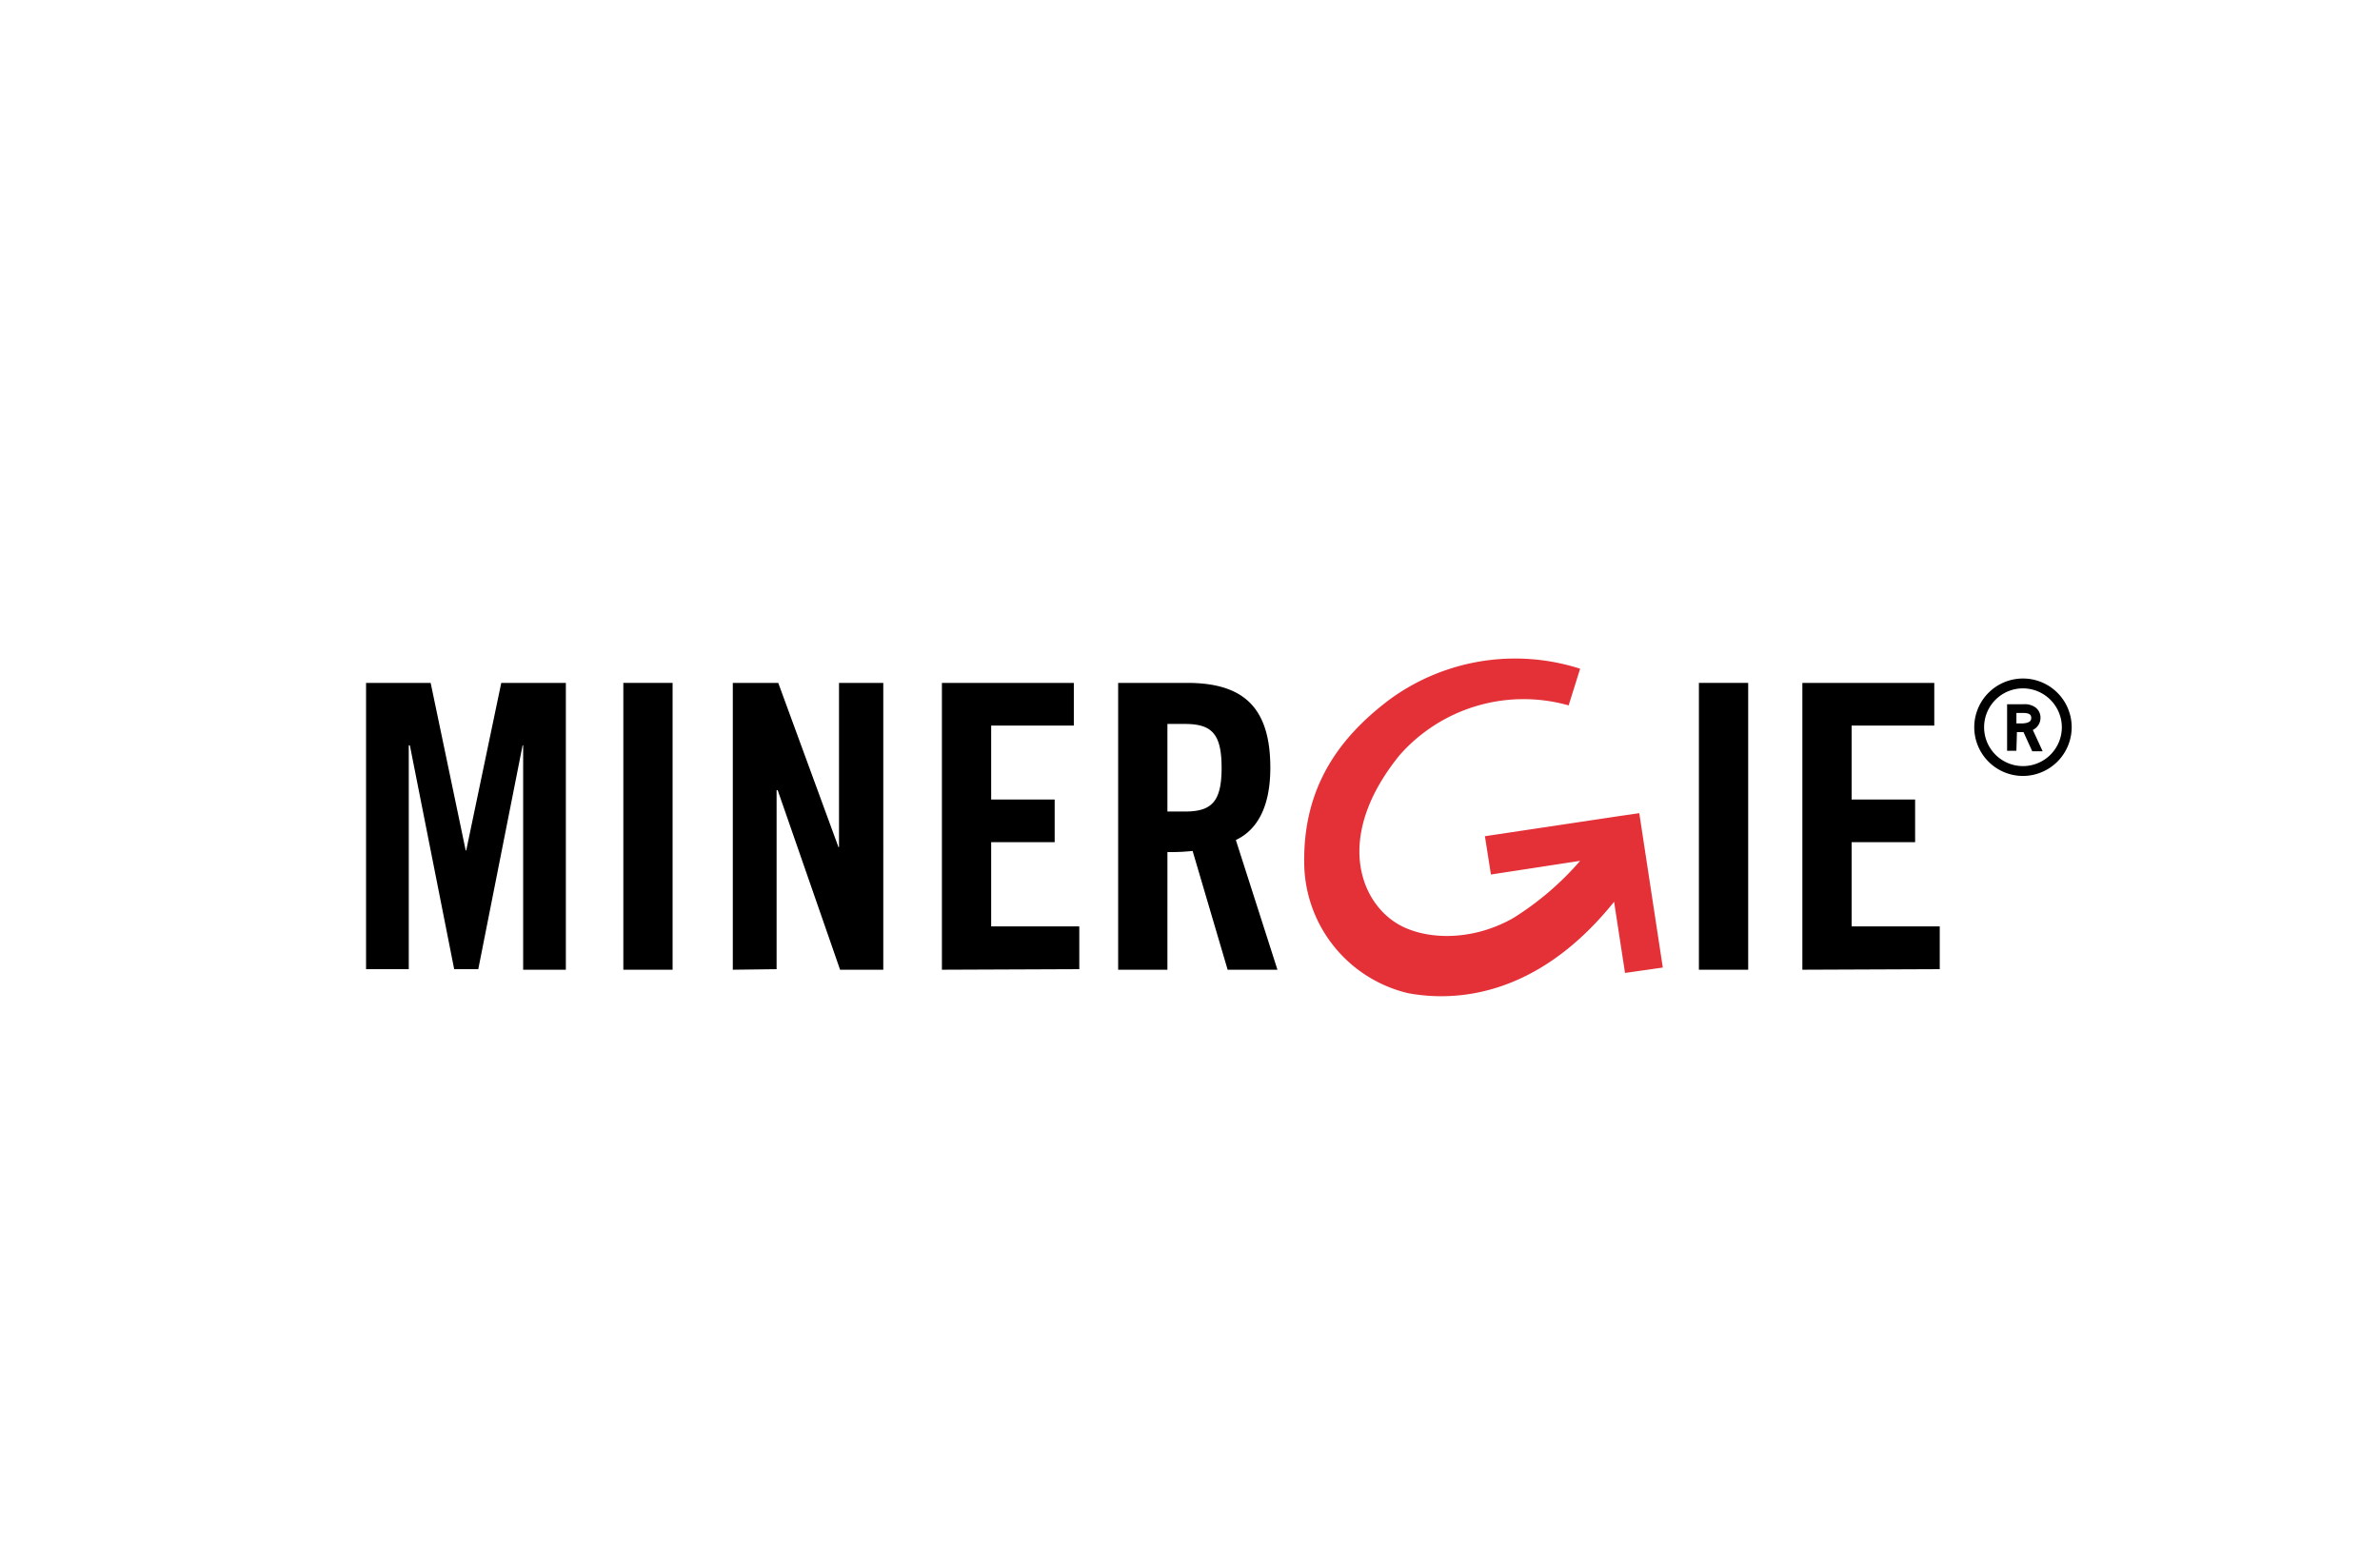
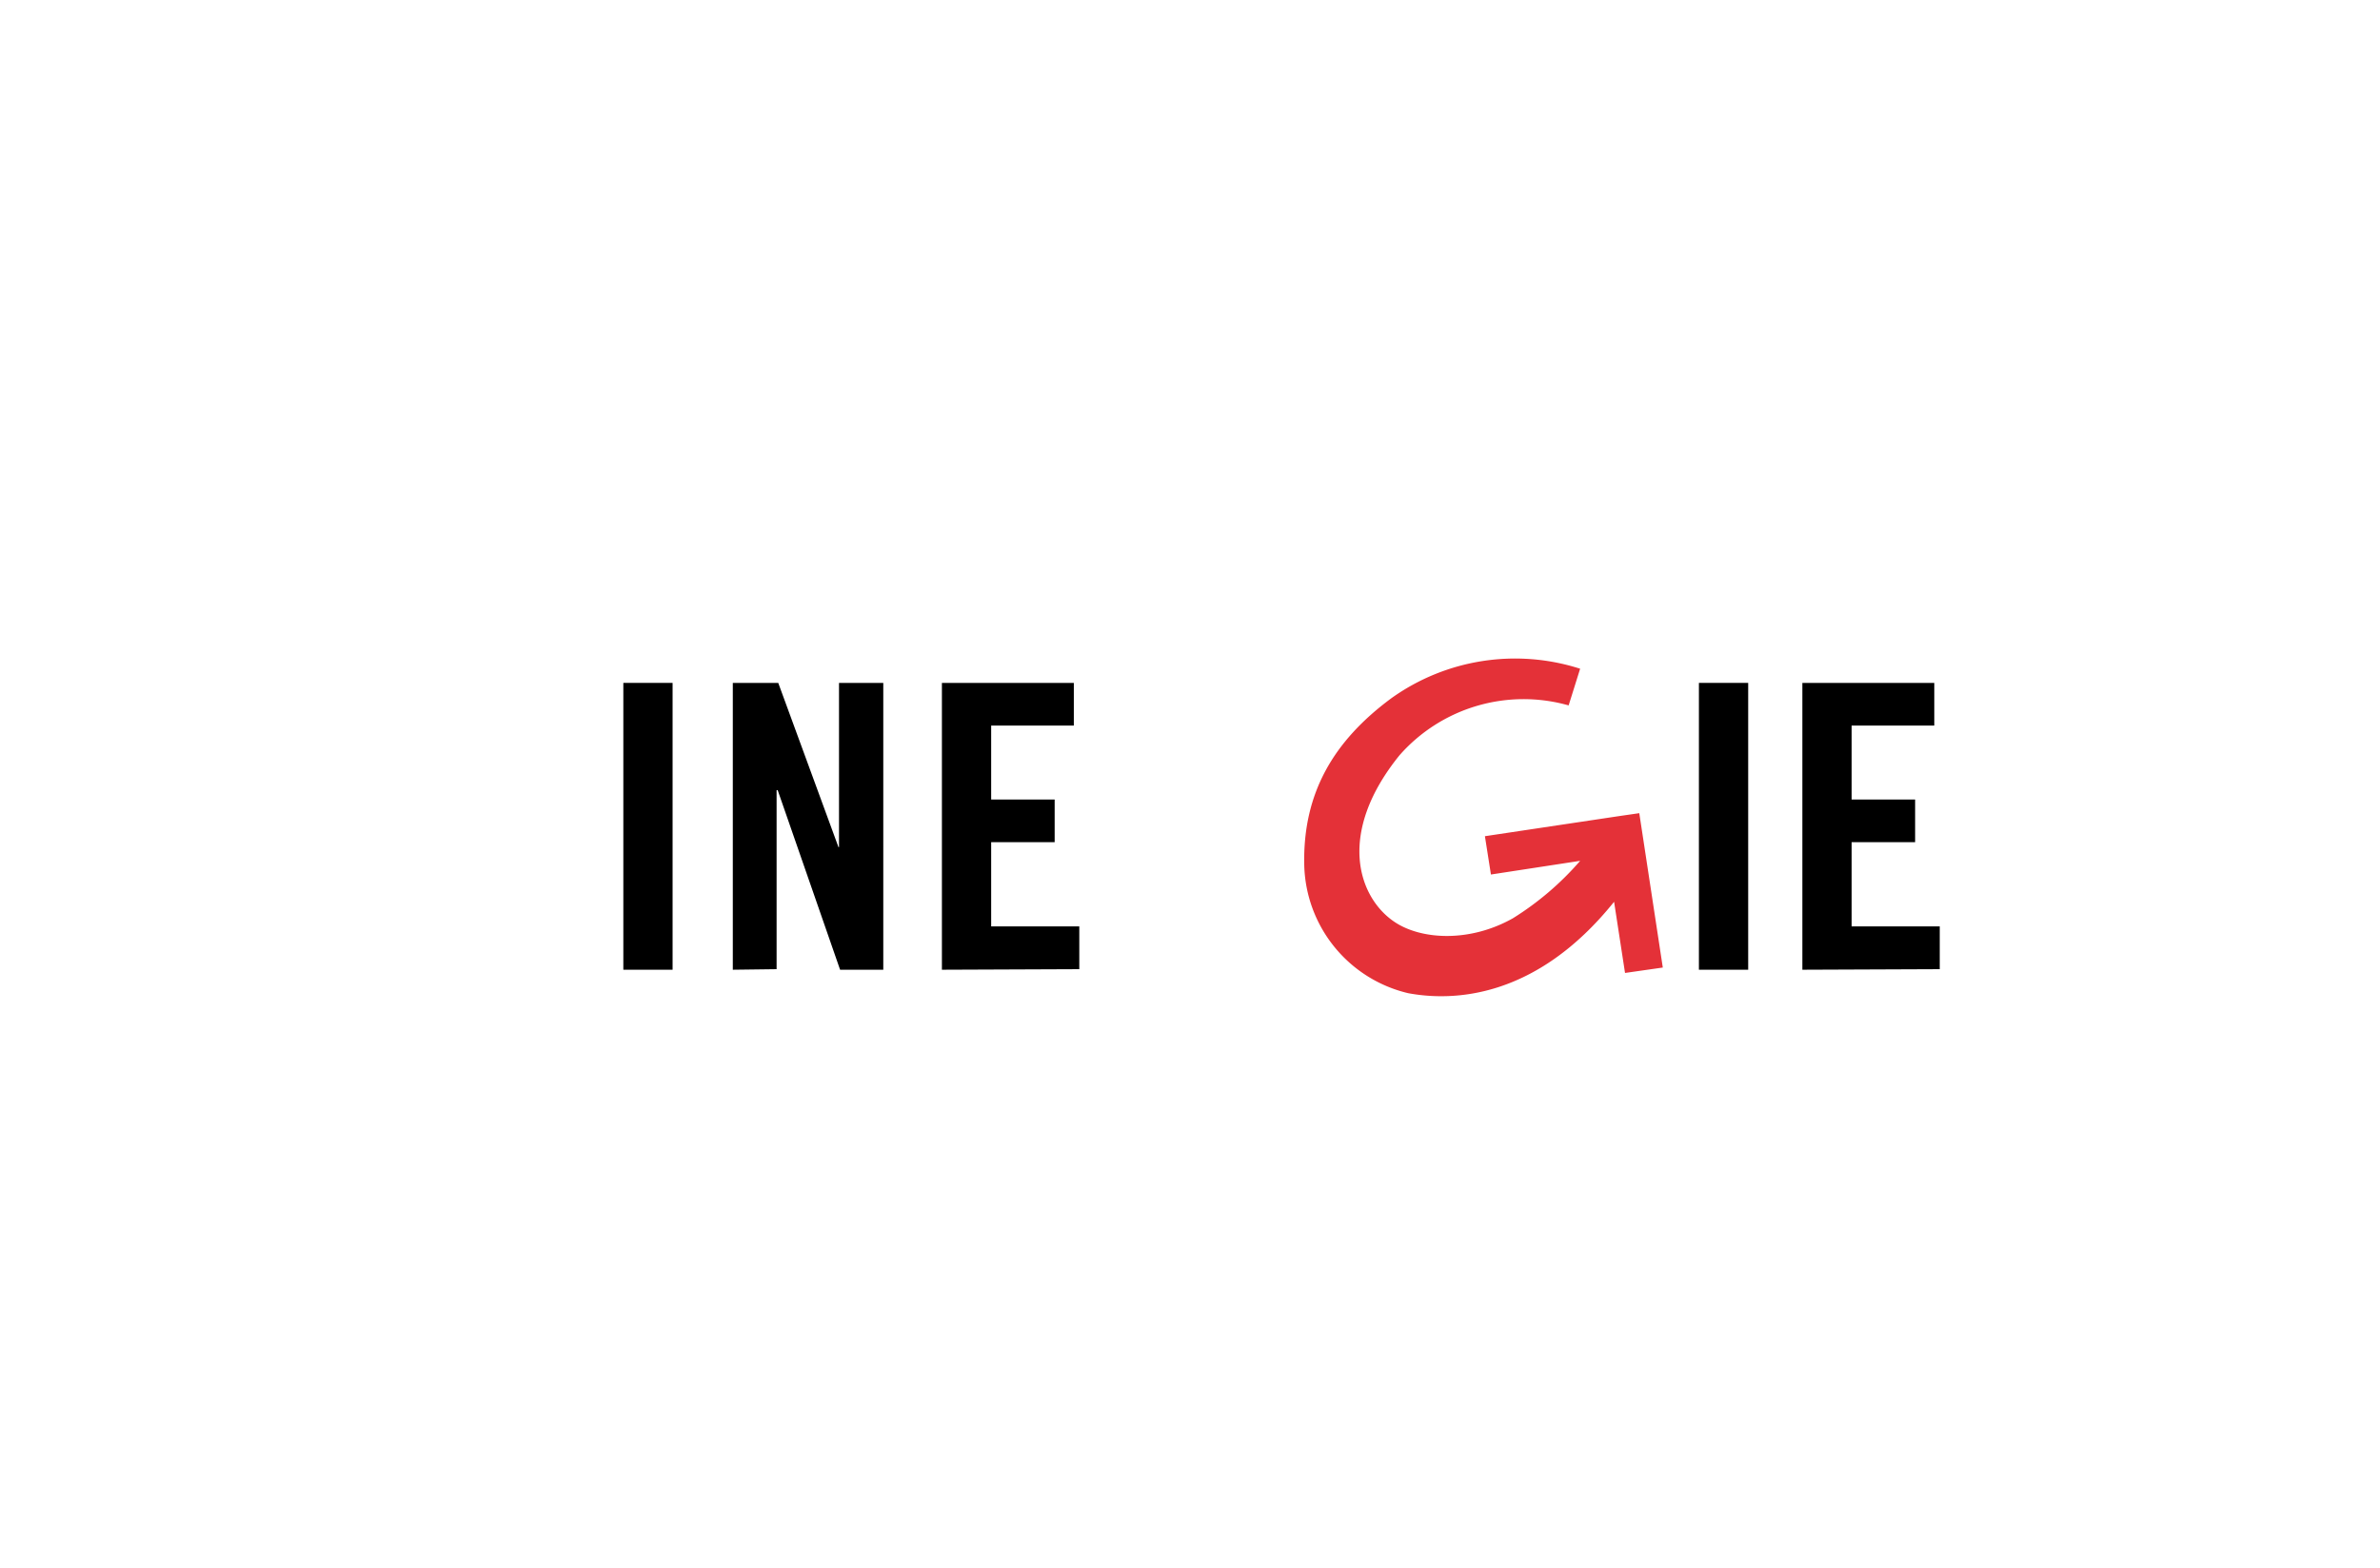
<svg xmlns="http://www.w3.org/2000/svg" width="172.013" height="113.326" viewBox="0 0 172.013 113.326">
  <defs>
    <clipPath id="a">
-       <rect width="7.042" height="7.042" fill="none" />
-     </clipPath>
+       </clipPath>
  </defs>
  <g transform="translate(-825.967 -666.226)">
    <rect width="172.013" height="113.326" transform="translate(825.967 666.226)" fill="#fff" />
    <g transform="translate(533.581 -2.522)">
-       <path d="M14.44,4.5V25.23H11.354V9.01h-.04L8.11,25.19H6.369L3.165,9.01H3.086V25.19H0V4.5H4.668L7.2,16.606h.04L9.772,4.5Z" transform="translate(318.843 713.602)" />
      <path d="M47,25.23V4.5H50.56V25.23Z" transform="translate(290.437 713.602)" />
      <path d="M67,25.23V4.5h3.284l4.352,11.868h.04V4.5h3.2V25.23H74.754l-4.51-12.976h-.079V25.19L67,25.23Z" transform="translate(278.349 713.602)" />
      <path d="M105.2,25.23V4.5h9.534V7.586H108.76v5.341h4.589v3.086H108.76V22.1h6.369V25.19Z" transform="translate(255.262 713.602)" />
-       <path d="M140.96,25.23H137.4V4.5h4.985c4,0,6.013,1.7,6.013,6.132,0,3.323-1.306,4.668-2.492,5.222l3.007,9.376h-3.6l-2.532-8.585a14.005,14.005,0,0,1-1.82.079Zm0-11.433h1.266c1.938,0,2.651-.712,2.651-3.165s-.712-3.165-2.651-3.165H140.96Z" transform="translate(235.8 713.602)" />
      <path d="M243.5,25.23V4.5h3.561V25.23Z" transform="translate(171.674 713.602)" />
      <path d="M262.4,25.23V4.5h9.534V7.586H265.96v5.341h4.589v3.086H265.96V22.1h6.369V25.19Z" transform="translate(160.251 713.602)" />
      <path d="M197.306,22.345l-1.7-11.156-1.385.2h0l-9.772,1.464.435,2.769,6.449-.989a21.323,21.323,0,0,1-4.866,4.154c-3.165,1.78-6.686,1.543-8.585.237-2.611-1.78-4.154-6.409.4-12.027A11.941,11.941,0,0,1,190.5,3.4l.831-2.651a15.371,15.371,0,0,0-13.649,2.136c-4.114,3.046-6.409,6.8-6.29,12.066A9.756,9.756,0,0,0,178.91,24.2c3.2.593,9.218.435,14.875-6.607l.791,5.143Zm-4-7.754-.277-.2" transform="translate(215.258 716.329)" fill="#e43138" />
      <g transform="translate(435.074 717.785)">
        <g clip-path="url(#a)">
          <g transform="translate(0 0)">
-             <path d="M297.321,10.742a3.521,3.521,0,1,1,3.521-3.521A3.529,3.529,0,0,1,297.321,10.742Zm0-6.33a2.809,2.809,0,1,0,2.809,2.809A2.82,2.82,0,0,0,297.321,4.412Z" transform="translate(-293.8 -3.7)" />
            <path d="M300.556,10.446h.752l.633,1.385h.4l-.673-1.464a.808.808,0,0,0,.633-.791.665.665,0,0,0-.277-.593,1.138,1.138,0,0,0-.791-.2H300.2V11.87h.356V10.446Zm.633-1.385c.514,0,.752.158.752.554,0,.356-.238.554-.752.554h-.633V9.062Z" transform="translate(-297.668 -6.767)" />
            <path d="M300.473,11.751H299.8V8.388h1.187a1.322,1.322,0,0,1,.87.237.919.919,0,0,1,.356.752.973.973,0,0,1-.554.87l.712,1.543h-.752l-.633-1.385h-.475l-.04,1.345Zm0-1.978h.475c.593-.04.593-.277.593-.4s0-.356-.593-.356h-.475Z" transform="translate(-297.426 -6.529)" />
          </g>
        </g>
      </g>
    </g>
  </g>
</svg>